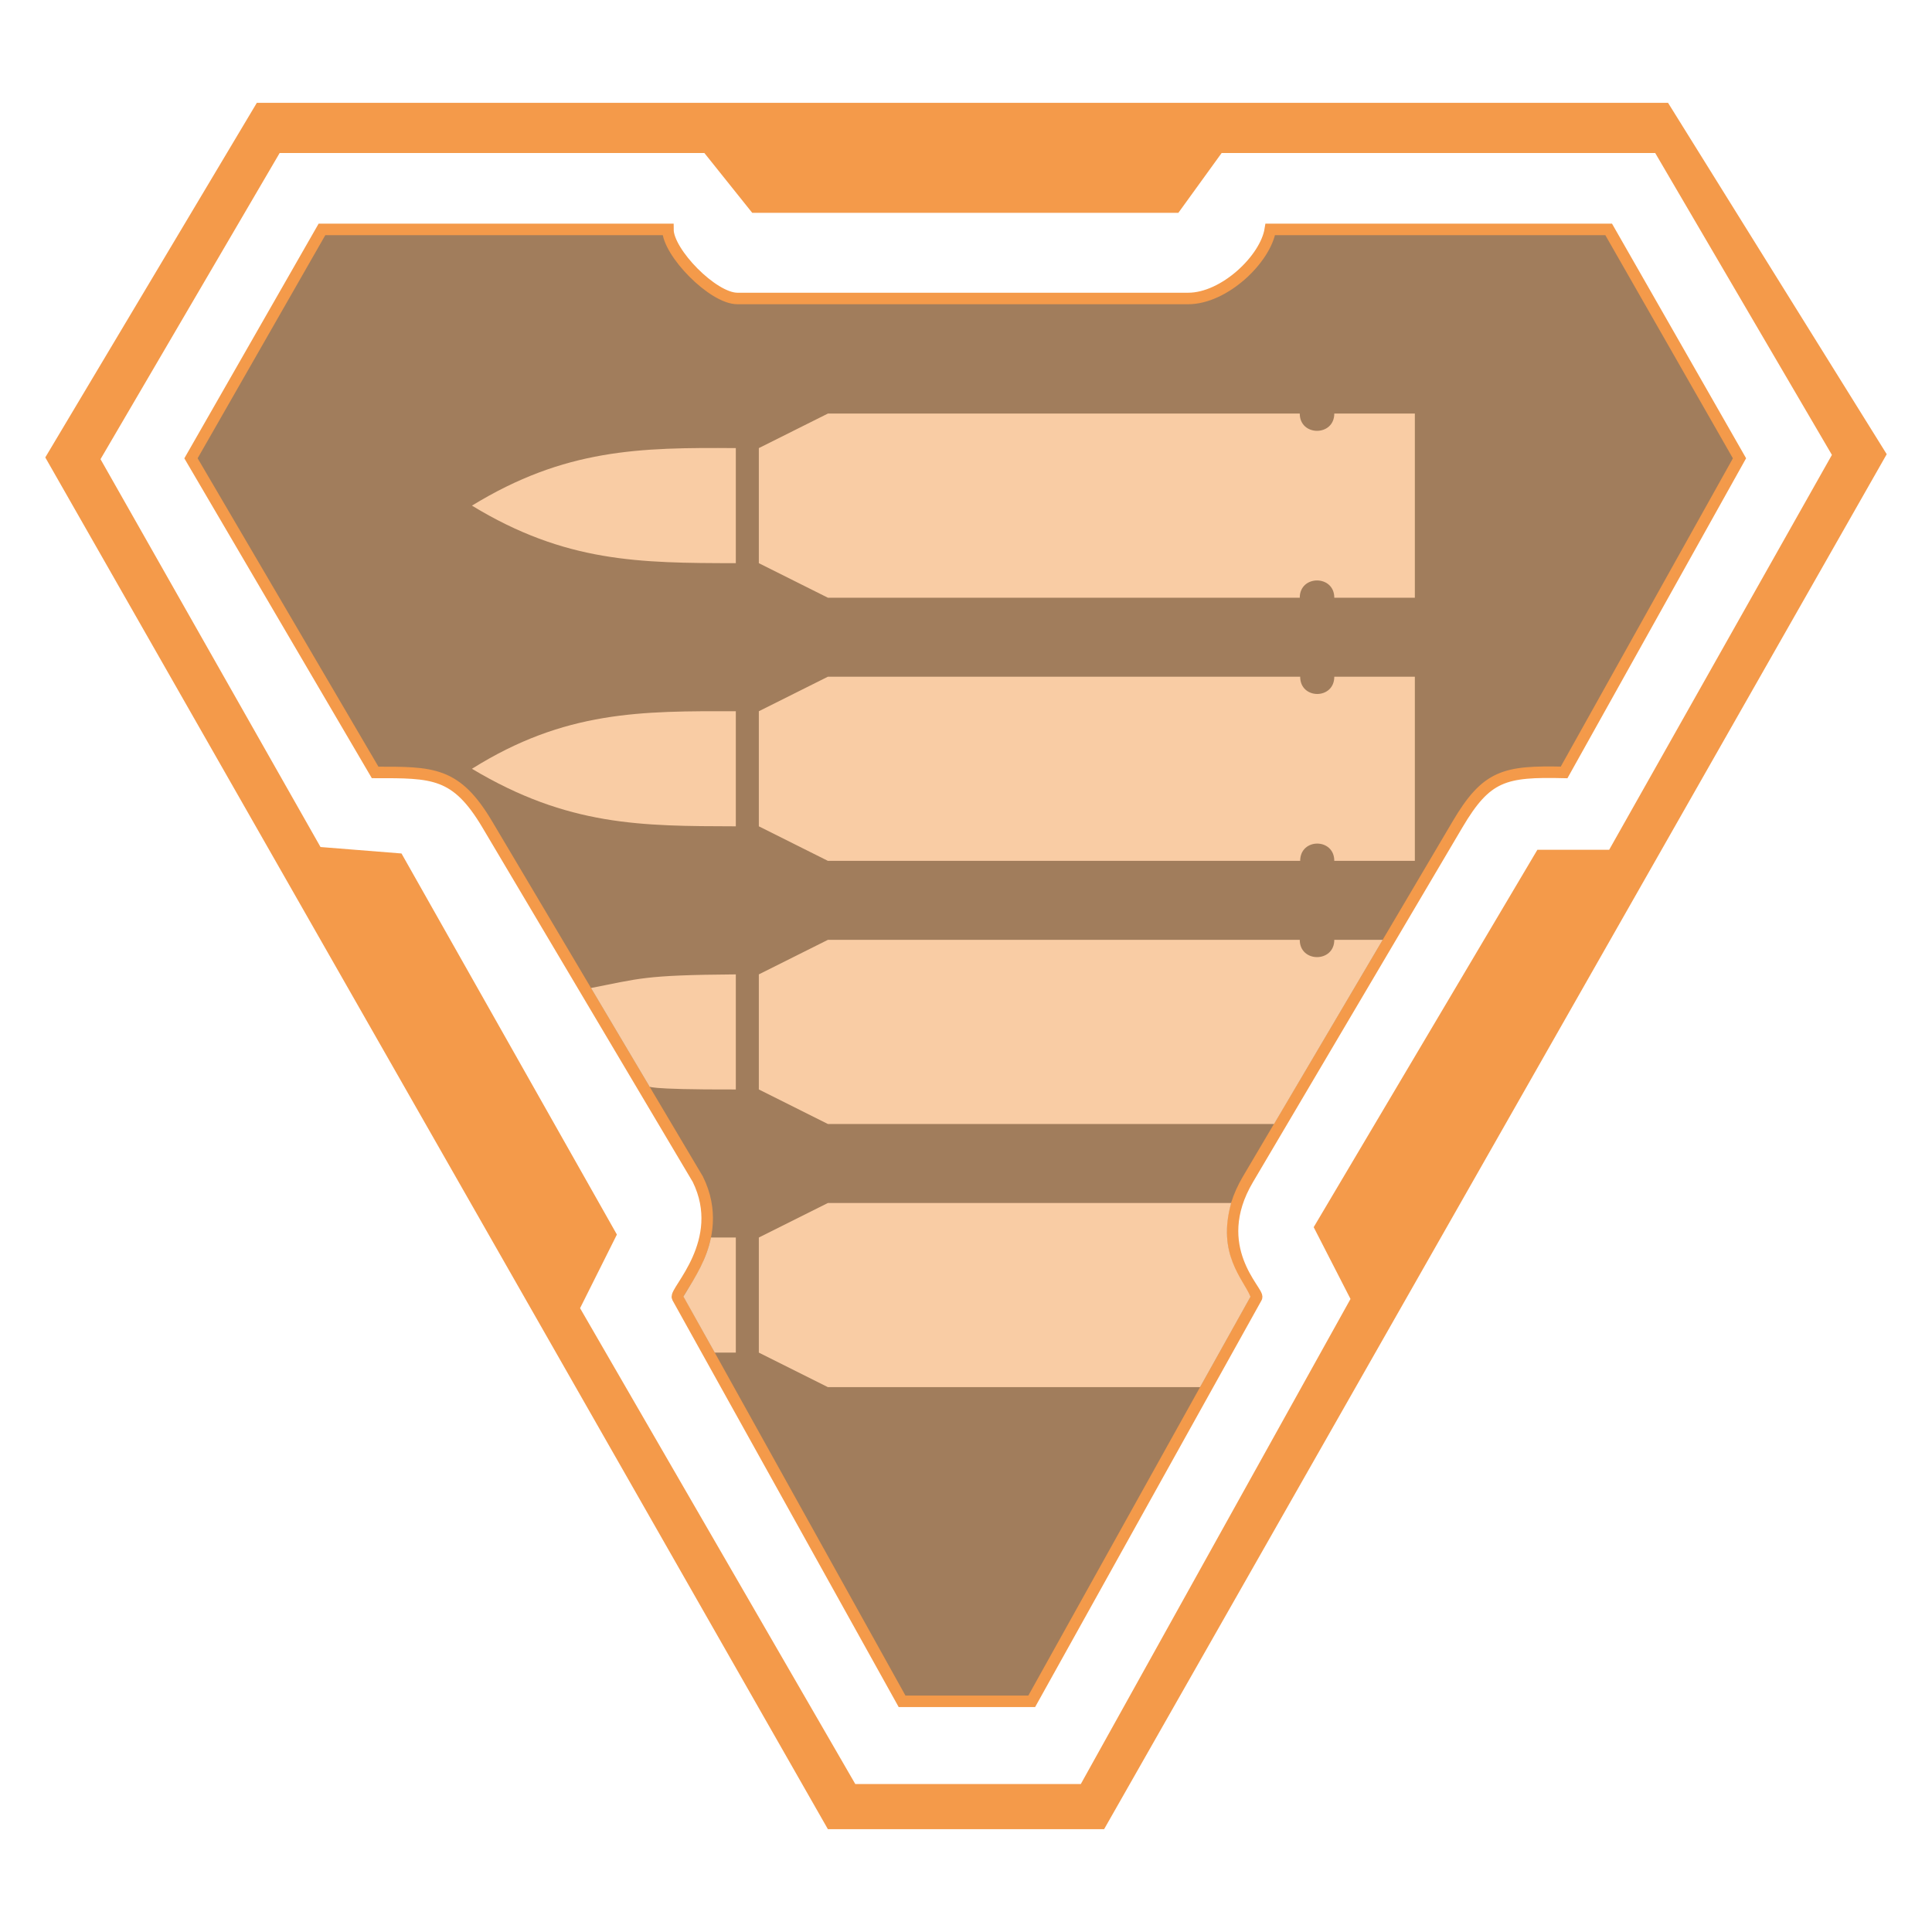
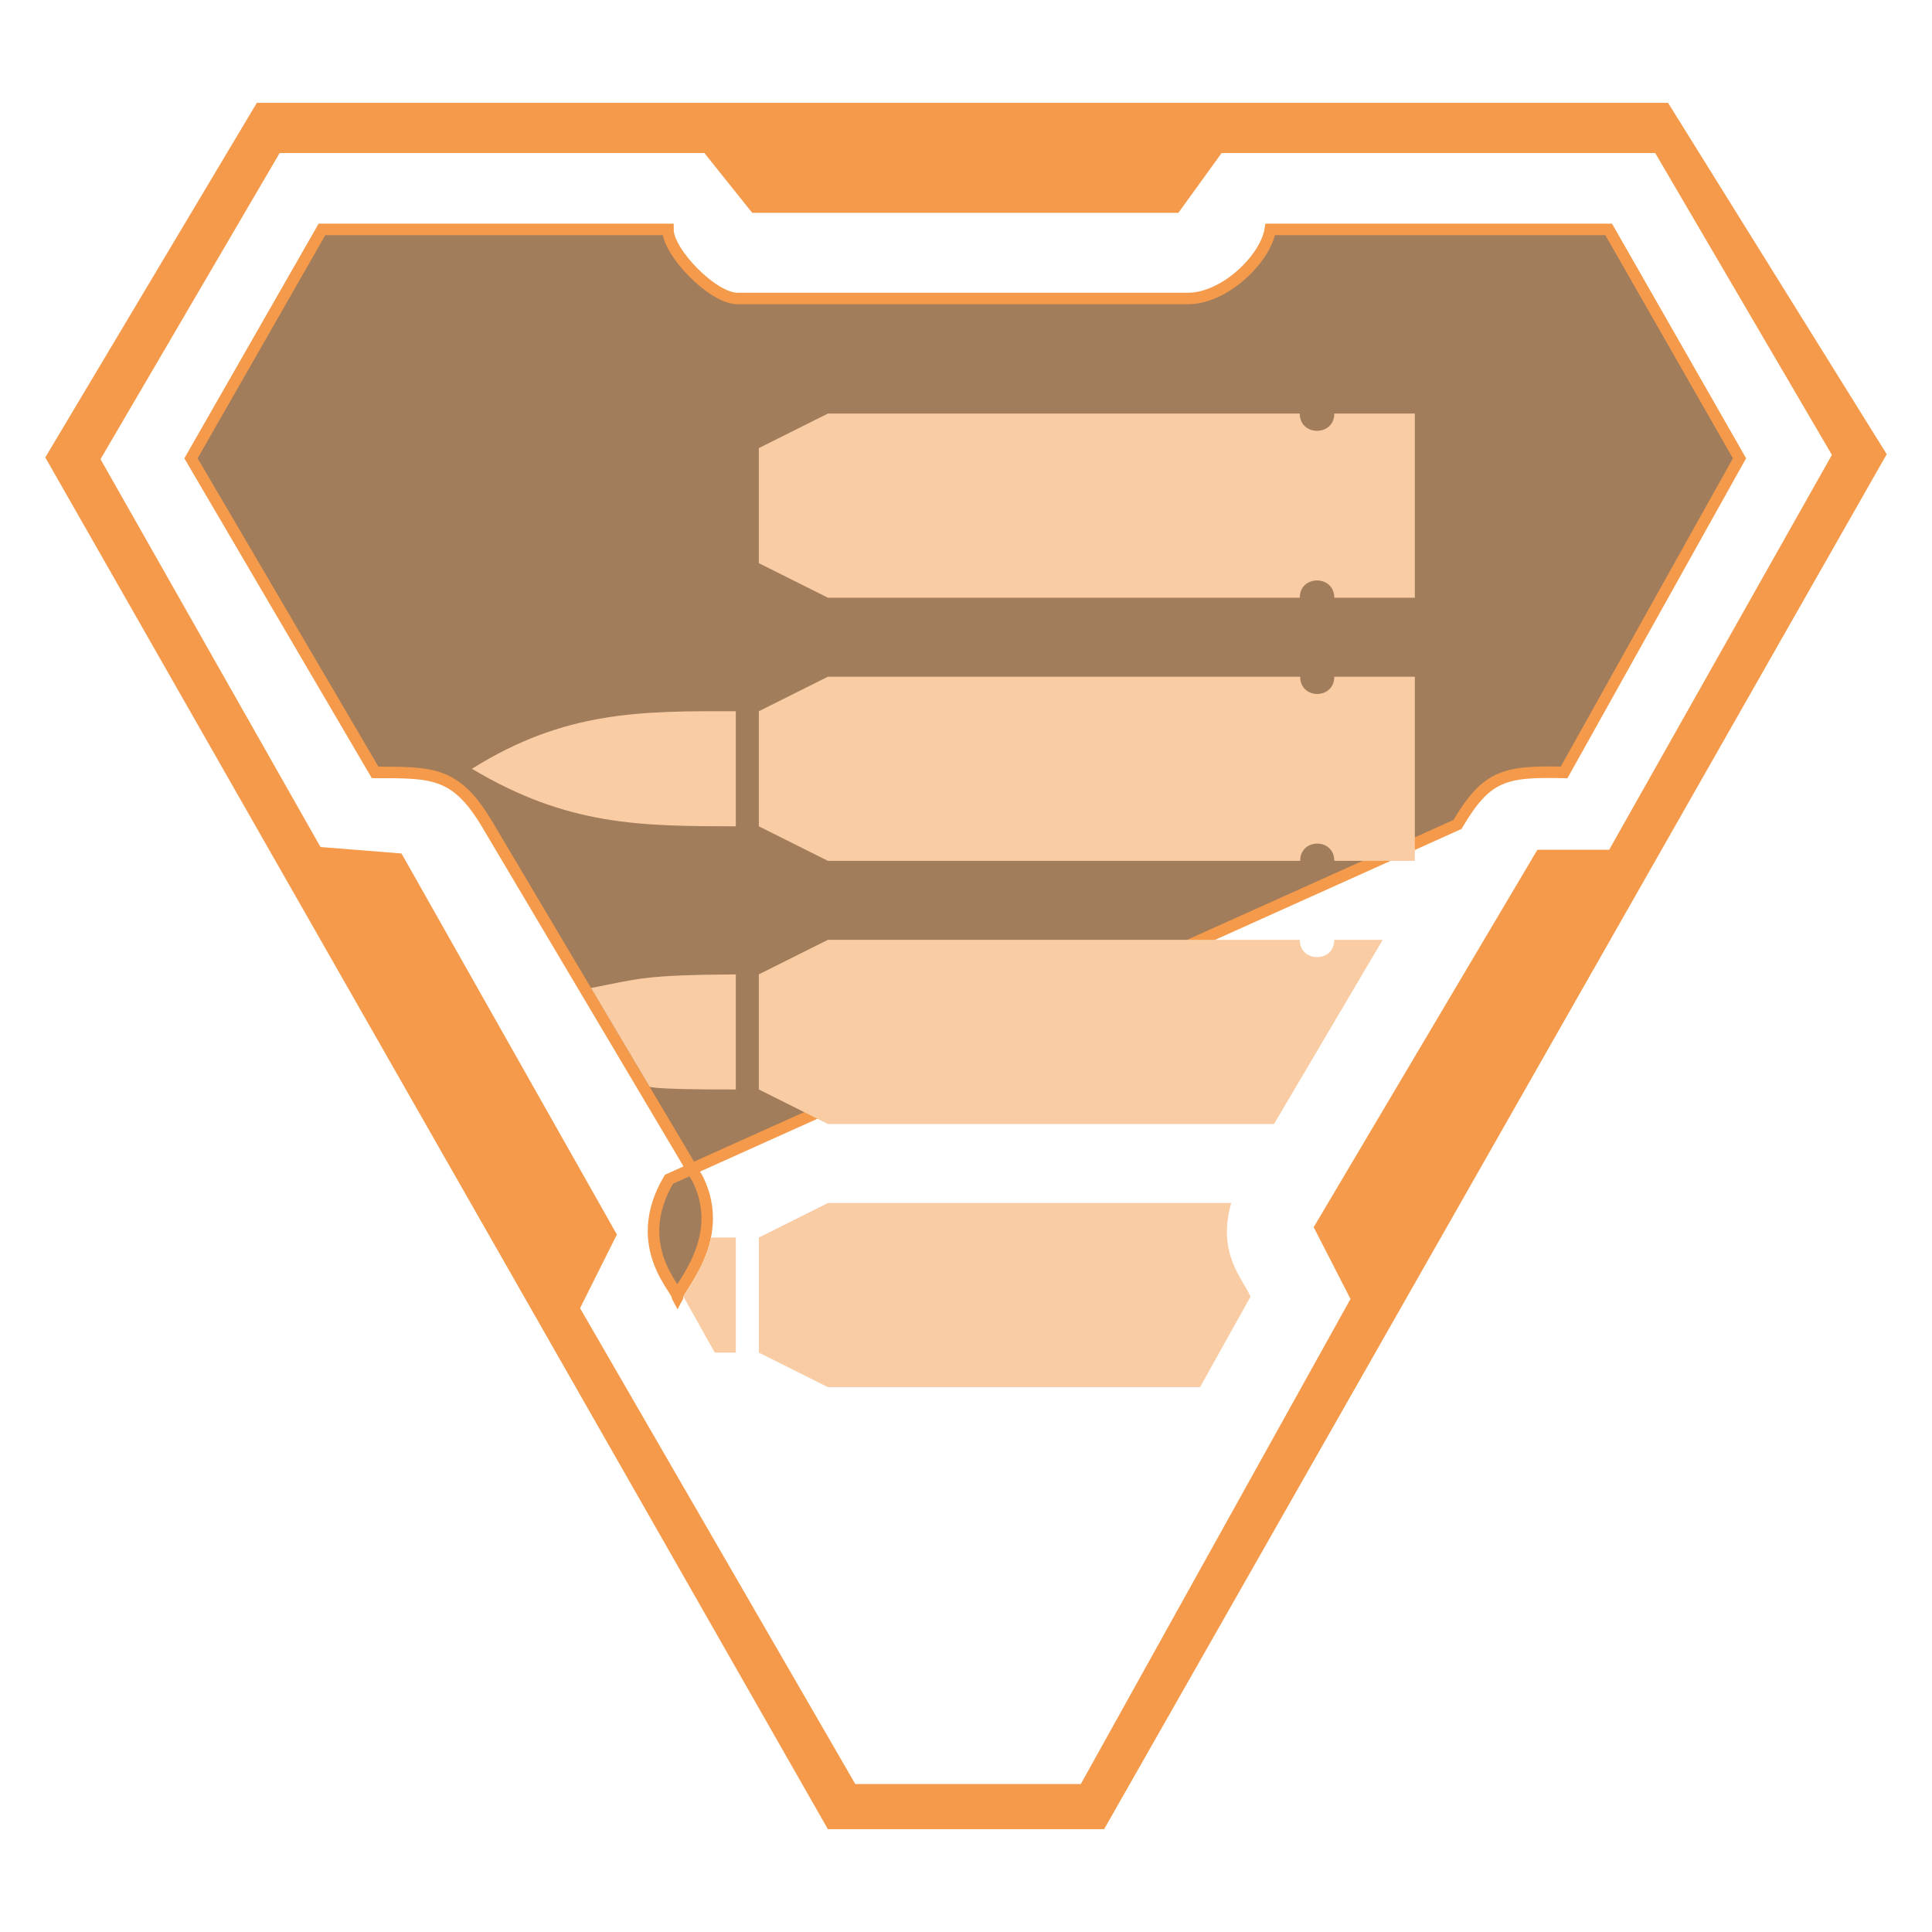
<svg xmlns="http://www.w3.org/2000/svg" xmlns:ns1="http://sodipodi.sourceforge.net/DTD/sodipodi-0.dtd" xmlns:ns2="http://www.inkscape.org/namespaces/inkscape" version="1.1" id="svg2" width="512" height="512" viewBox="0 0 512 512" ns1:docname="Light_Rounds.svg" ns2:version="1.1.1 (3bf5ae0d25, 2021-09-20)">
  <defs id="defs6" />
  <ns1:namedview pagecolor="#ffffff" bordercolor="#666666" borderopacity="1" objecttolerance="10" gridtolerance="10" guidetolerance="10" ns2:pageopacity="0" ns2:pageshadow="2" ns2:window-width="1366" ns2:window-height="697" id="namedview4" showgrid="false" ns2:zoom="0.70710675" ns2:cx="31.819807" ns2:cy="150.61375" ns2:window-x="-8" ns2:window-y="-8" ns2:window-maximized="1" ns2:current-layer="layer1" ns2:pagecheckerboard="true" ns2:document-rotation="0">
    <ns2:grid type="xygrid" id="grid821" />
  </ns1:namedview>
  <g ns2:groupmode="layer" id="layer1" ns2:label="Layer" style="display:inline">
    <g id="g853" transform="matrix(3.05,0,0,3.05,12,24.2)">
      <path style="fill:#f49a4a;fill-opacity:1;stroke:none;stroke-width:1px;stroke-linecap:butt;stroke-linejoin:miter;stroke-opacity:1" d="M 18.381,1 0,31.811 68,151 H 92 L 160,31.531 141,1 Z m 38.885,4.359 4.158,5.197 h 37.029 l 3.76,-5.197 h 37.67 l 15.355,26.232 -19.354,34.311 h -6.238 l -19.436,32.791 3.199,6.238 -23.434,42.148 H 70.381 L 46.467,105.732 49.666,99.334 30.951,66.223 23.914,65.662 4.799,31.963 20.365,5.359 Z" id="path823" ns1:nodetypes="cccccccccccccccccccccccccc" />
-       <path style="fill:#825226;fill-opacity:0.75;stroke:#f49a4a;stroke-width:1px;stroke-linecap:butt;stroke-linejoin:miter;stroke-opacity:1" d="M 54.1,12 H 24.04 l -11.38,19.887 16,27.293 c 5.009,-0.003 7.032,-0.05 9.746,4.522 l 18.294,30.827 c 2.653,5.397 -2.061,9.743 -1.766,10.273 l 19.511,35.088 11.266,3e-5 19.534,-35.088 c 0.272,-0.482 -4.259,-4.321 -0.745,-10.273 L 122.703,63.702 C 125.227,59.427 126.786,59.058 131.968,59.18 L 147.208,31.887 135.842,12 h -29.402 c -0.415,2.58 -3.994,6 -7.136,6 H 60.137 C 58.005,18 54.1,14 54.1,12 Z" id="path826" ns2:connector-curvature="0" ns1:nodetypes="ccccccscccssccccssc" />
+       <path style="fill:#825226;fill-opacity:0.75;stroke:#f49a4a;stroke-width:1px;stroke-linecap:butt;stroke-linejoin:miter;stroke-opacity:1" d="M 54.1,12 H 24.04 l -11.38,19.887 16,27.293 c 5.009,-0.003 7.032,-0.05 9.746,4.522 l 18.294,30.827 c 2.653,5.397 -2.061,9.743 -1.766,10.273 c 0.272,-0.482 -4.259,-4.321 -0.745,-10.273 L 122.703,63.702 C 125.227,59.427 126.786,59.058 131.968,59.18 L 147.208,31.887 135.842,12 h -29.402 c -0.415,2.58 -3.994,6 -7.136,6 H 60.137 C 58.005,18 54.1,14 54.1,12 Z" id="path826" ns2:connector-curvature="0" ns1:nodetypes="ccccccscccssccccssc" />
      <g id="g866">
        <path ns1:nodetypes="ccccccccccc" ns2:connector-curvature="0" id="path829" d="m 119,28 v 16 h -7 c 0,-2 -3,-2 -3,0 H 68 L 62,41 V 31 l 6,-3 h 41 c 0,2 3,2 3,0 z" style="fill:#f9cca4;fill-opacity:1;stroke:none;stroke-width:1px;stroke-linecap:butt;stroke-linejoin:miter;stroke-opacity:1" />
        <path ns1:nodetypes="ccccccccccc" ns2:connector-curvature="0" id="path829-8" d="m 119,50.864 v 16 h -7 c 0,-2 -2.964,-2 -2.964,0 L 68,66.864 l -6,-3 v -10 l 6,-3 41.036,1.45e-4 c 0,2 2.964,2 2.964,0 z" style="fill:#f9cca4;fill-opacity:1;stroke:none;stroke-width:1px;stroke-linecap:butt;stroke-linejoin:miter;stroke-opacity:1" />
        <path ns1:nodetypes="ccccccccc" ns2:connector-curvature="0" id="path829-5" d="m 116.204,73.728 -9.439,16 H 68 l -6,-3 v -10 l 6,-3 41,1.93e-4 c 0,2 3,2 3,0 z" style="fill:#f9cca4;fill-opacity:1;stroke:none;stroke-width:1px;stroke-linecap:butt;stroke-linejoin:miter;stroke-opacity:1" />
        <path ns1:nodetypes="cccccccc" ns2:connector-curvature="0" id="path829-83" d="m 103.043,96.593 c -1.251,4.42 1.015,6.579 1.677,8.138 l -4.384,7.862 H 68 l -6,-3 V 99.593 l 6,-3 z" style="fill:#f9cca4;fill-opacity:1;stroke:none;stroke-width:1px;stroke-linecap:butt;stroke-linejoin:miter;stroke-opacity:1" />
      </g>
-       <path style="display:inline;fill:#f9cca4;fill-opacity:1;stroke:none;stroke-width:1px;stroke-linecap:butt;stroke-linejoin:miter;stroke-opacity:1" d="M 60,31 V 41 C 51.606,40.987 45.197,40.942 37.073,36 45.14,31.056 51.649,30.936 60,31 Z" id="path868" ns2:connector-curvature="0" ns1:nodetypes="cccc" />
      <path style="display:inline;fill:#f9cca4;fill-opacity:1;stroke:none;stroke-width:1px;stroke-linecap:butt;stroke-linejoin:miter;stroke-opacity:1" d="m 60,53.864 v 10 c -8.185,-0.023 -14.571,3.38e-4 -22.927,-5 8.068,-5.06 14.732,-5.021 22.927,-5 z" id="path868-8" ns2:connector-curvature="0" ns1:nodetypes="cccc" />
      <path style="display:inline;fill:#f9cca4;fill-opacity:1;stroke:none;stroke-width:1px;stroke-linecap:butt;stroke-linejoin:miter;stroke-opacity:1" d="m 60,76.729 v 10 c -8.148,0.019 -7.517,-0.287 -7.517,-0.287 l -5.065,-8.532 C 51.637,77.101 51.906,76.786 60,76.729 Z" id="path868-0" ns2:connector-curvature="0" ns1:nodetypes="ccccc" />
      <path style="display:inline;fill:#f9cca4;fill-opacity:1;stroke:none;stroke-width:1px;stroke-linecap:butt;stroke-linejoin:miter;stroke-opacity:1" d="m 60,99.593 v 10 h -1.83 l -2.723,-4.872 c 1.16,-1.892 2.004,-3.251 2.394,-5.128 z" id="path868-2" ns2:connector-curvature="0" ns1:nodetypes="cccccc" />
    </g>
  </g>
</svg>